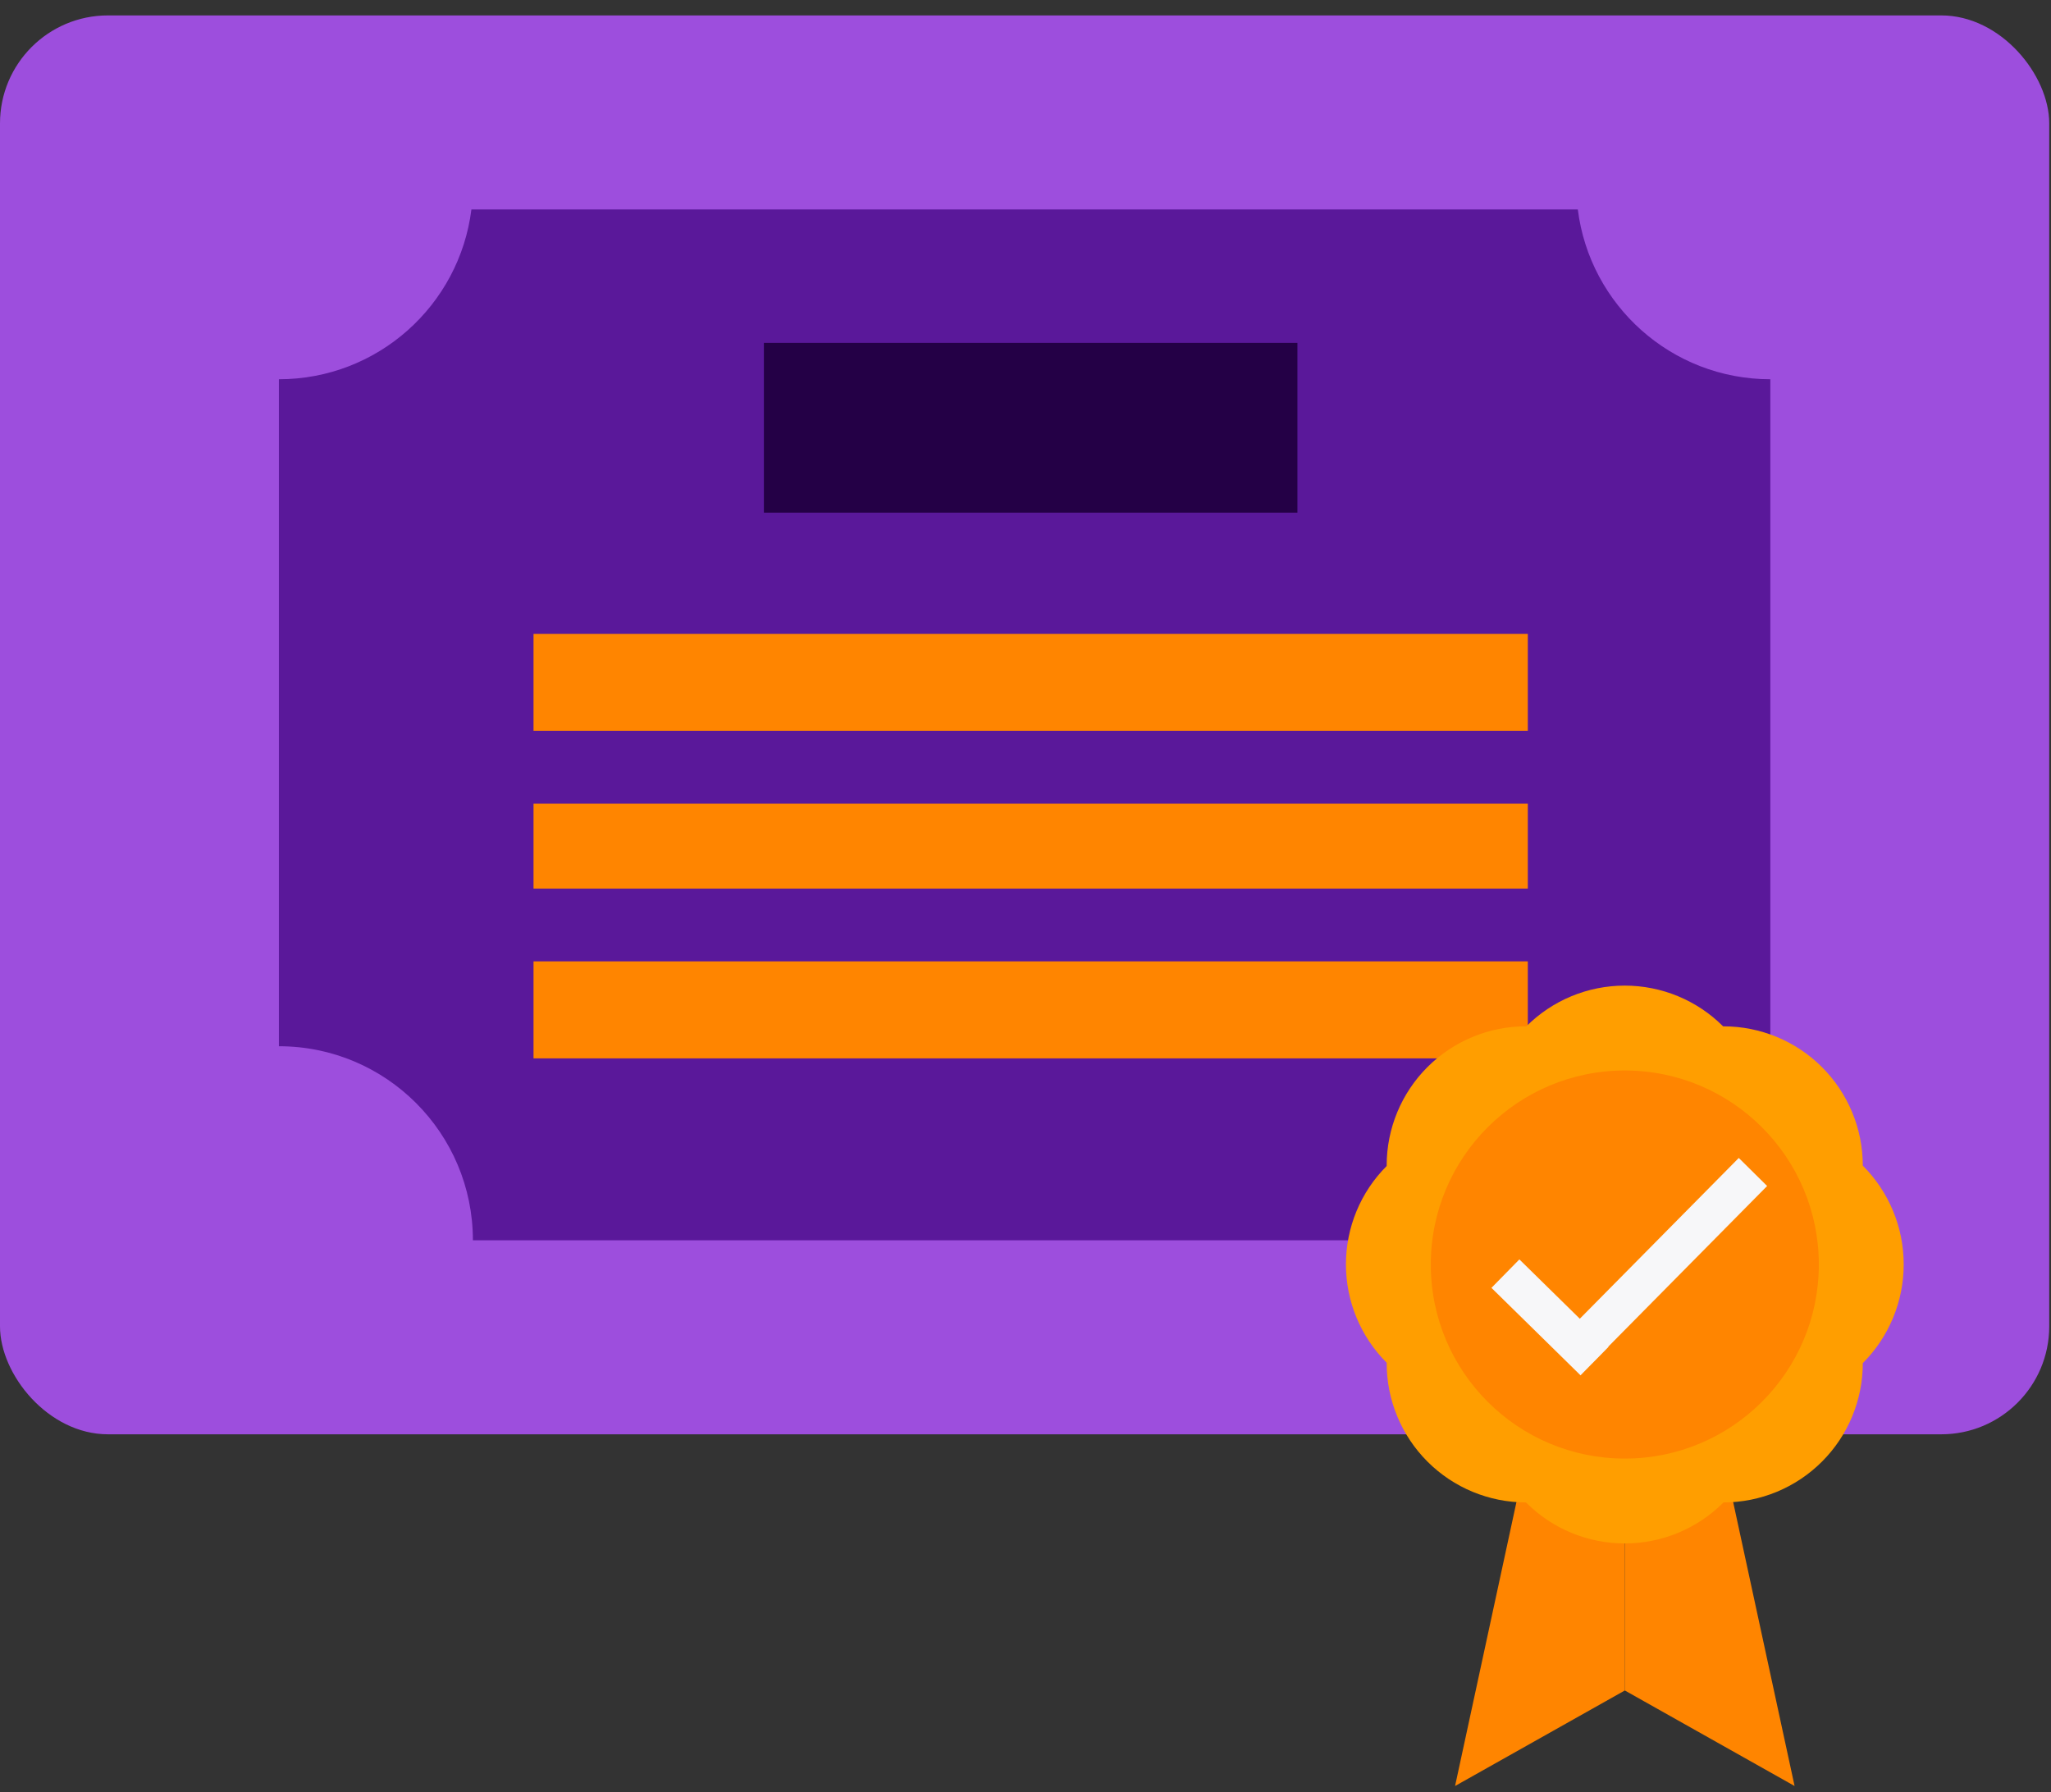
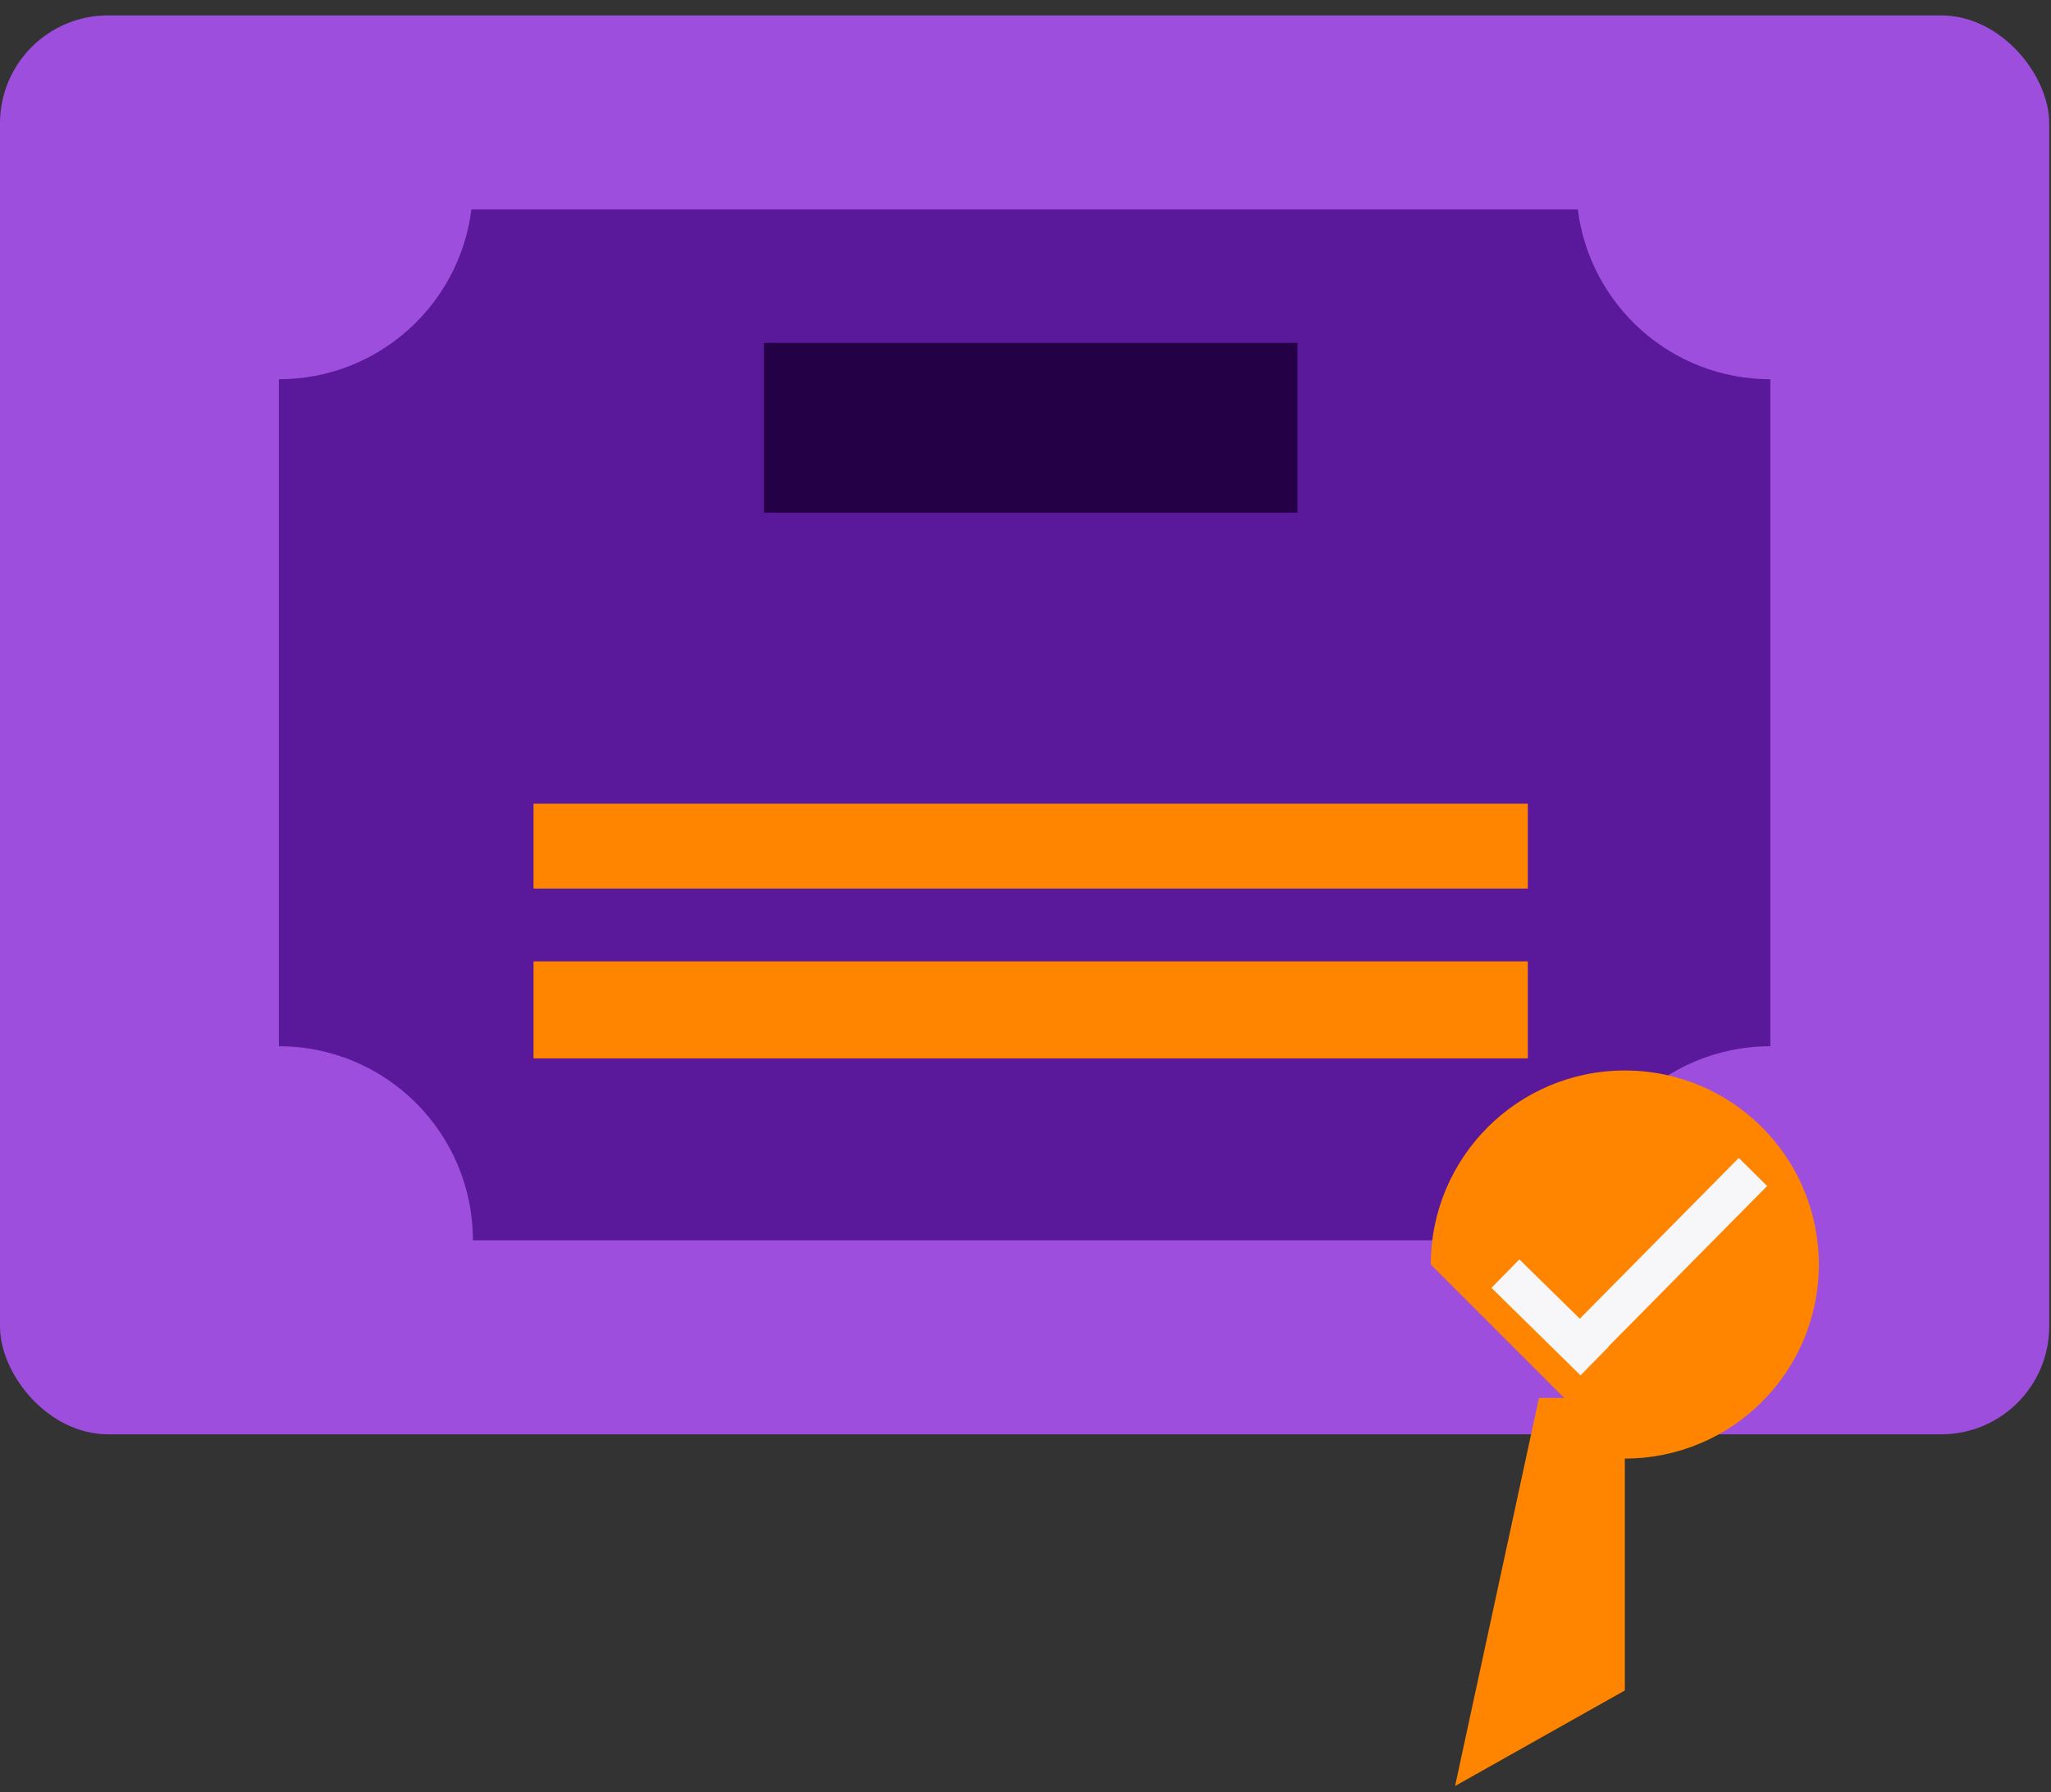
<svg xmlns="http://www.w3.org/2000/svg" width="95" height="83" viewBox="0 0 95 83" fill="none">
  <rect x="0" y="0" width="95" height="83" fill="#333333" stroke="none" />
  <rect y="0.714" width="94.918" height="65.712" rx="5" fill="#9D4EDD" />
  <path fill-rule="evenodd" clip-rule="evenodd" d="M73.083 9.701H21.835C21.282 14.133 17.501 17.564 12.918 17.564H12.918V48.454C12.918 48.454 12.918 48.454 12.918 48.454C17.881 48.454 21.904 52.477 21.904 57.44H73.013C73.013 52.477 77.037 48.454 82 48.454H82V17.564H82C77.417 17.564 73.636 14.133 73.083 9.701Z" fill="#5A189A" />
  <rect x="35.383" y="15.879" width="24.712" height="7.863" fill="#240046" />
-   <rect x="24.712" y="29.358" width="46.055" height="4.493" fill="#FF8500" />
  <rect x="24.712" y="37.221" width="46.055" height="3.932" fill="#FF8500" />
  <rect x="24.712" y="44.523" width="46.055" height="4.493" fill="#FF8500" />
-   <path d="M79.235 64.742L83.123 82.714L75.26 78.29V64.742H79.235Z" fill="#FF8500" />
  <path d="M71.283 64.742L67.397 82.714L75.26 78.29V64.742H71.283Z" fill="#FF8500" />
-   <path d="M86.283 63.129C86.283 64.841 85.603 66.481 84.393 67.691C83.183 68.901 81.541 69.581 79.83 69.581L79.818 69.593C78.608 70.802 76.967 71.481 75.256 71.481C73.545 71.481 71.903 70.802 70.693 69.593L70.682 69.581C68.97 69.581 67.329 68.901 66.119 67.691C64.909 66.481 64.229 64.841 64.229 63.129V63.112C63.02 61.904 62.342 60.265 62.342 58.557C62.342 56.848 63.02 55.209 64.229 54.001V53.974C64.229 52.266 64.908 50.627 66.116 49.42C67.325 48.212 68.963 47.533 70.672 47.532H70.699C71.908 46.324 73.547 45.646 75.256 45.646C76.965 45.646 78.604 46.324 79.812 47.532H79.832C81.543 47.533 83.184 48.213 84.393 49.422C85.603 50.632 86.283 52.273 86.283 53.984C86.883 54.584 87.36 55.297 87.685 56.082C88.01 56.866 88.177 57.707 88.177 58.557C88.177 59.406 88.01 60.247 87.685 61.031C87.36 61.816 86.883 62.529 86.283 63.129Z" fill="#FF9E00" />
-   <path d="M75.26 67.55C80.223 67.55 84.246 63.527 84.246 58.564C84.246 53.601 80.223 49.577 75.26 49.577C70.297 49.577 66.273 53.601 66.273 58.564C66.273 63.527 70.297 67.55 75.26 67.55Z" fill="#FF8500" />
+   <path d="M75.26 67.55C80.223 67.55 84.246 63.527 84.246 58.564C84.246 53.601 80.223 49.577 75.26 49.577C70.297 49.577 66.273 53.601 66.273 58.564Z" fill="#FF8500" />
  <rect x="69.082" y="59.644" width="1.847" height="5.782" transform="rotate(-45.528 69.082 59.644)" fill="#F7F7F9" />
  <rect x="80.538" y="53.628" width="1.847" height="11.549" transform="rotate(44.68 80.538 53.628)" fill="#F7F7F9" />
</svg>